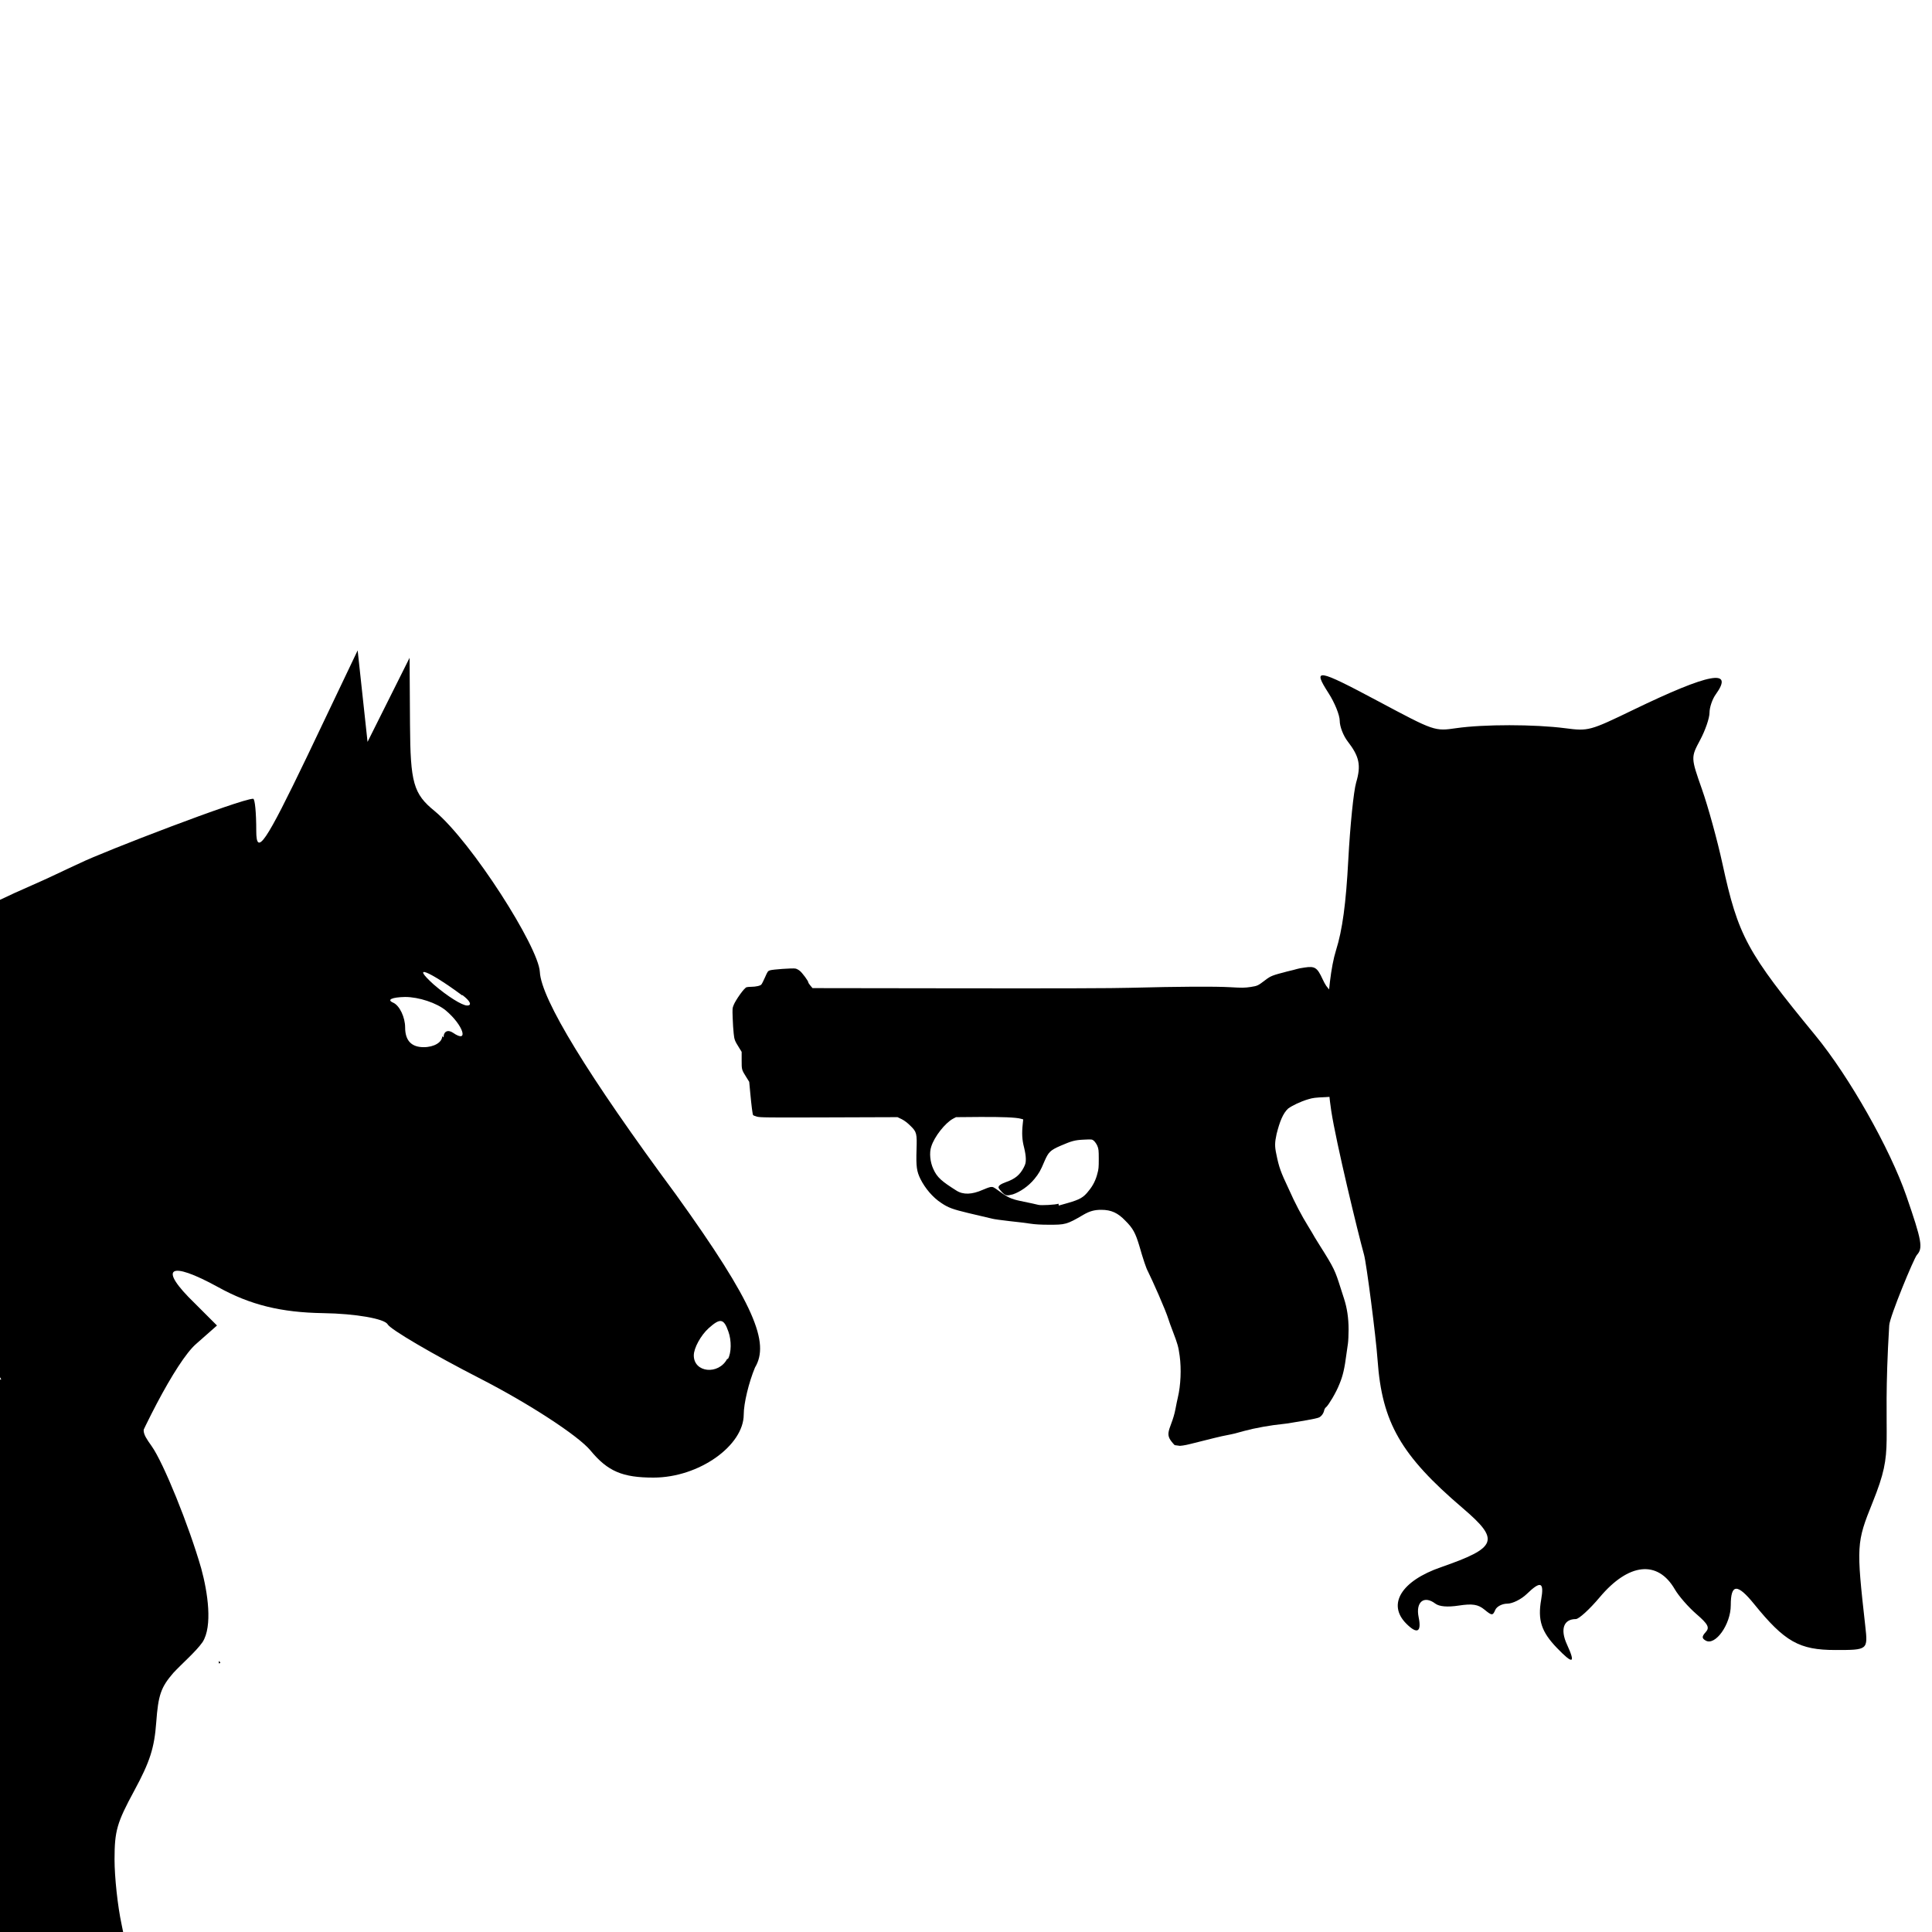
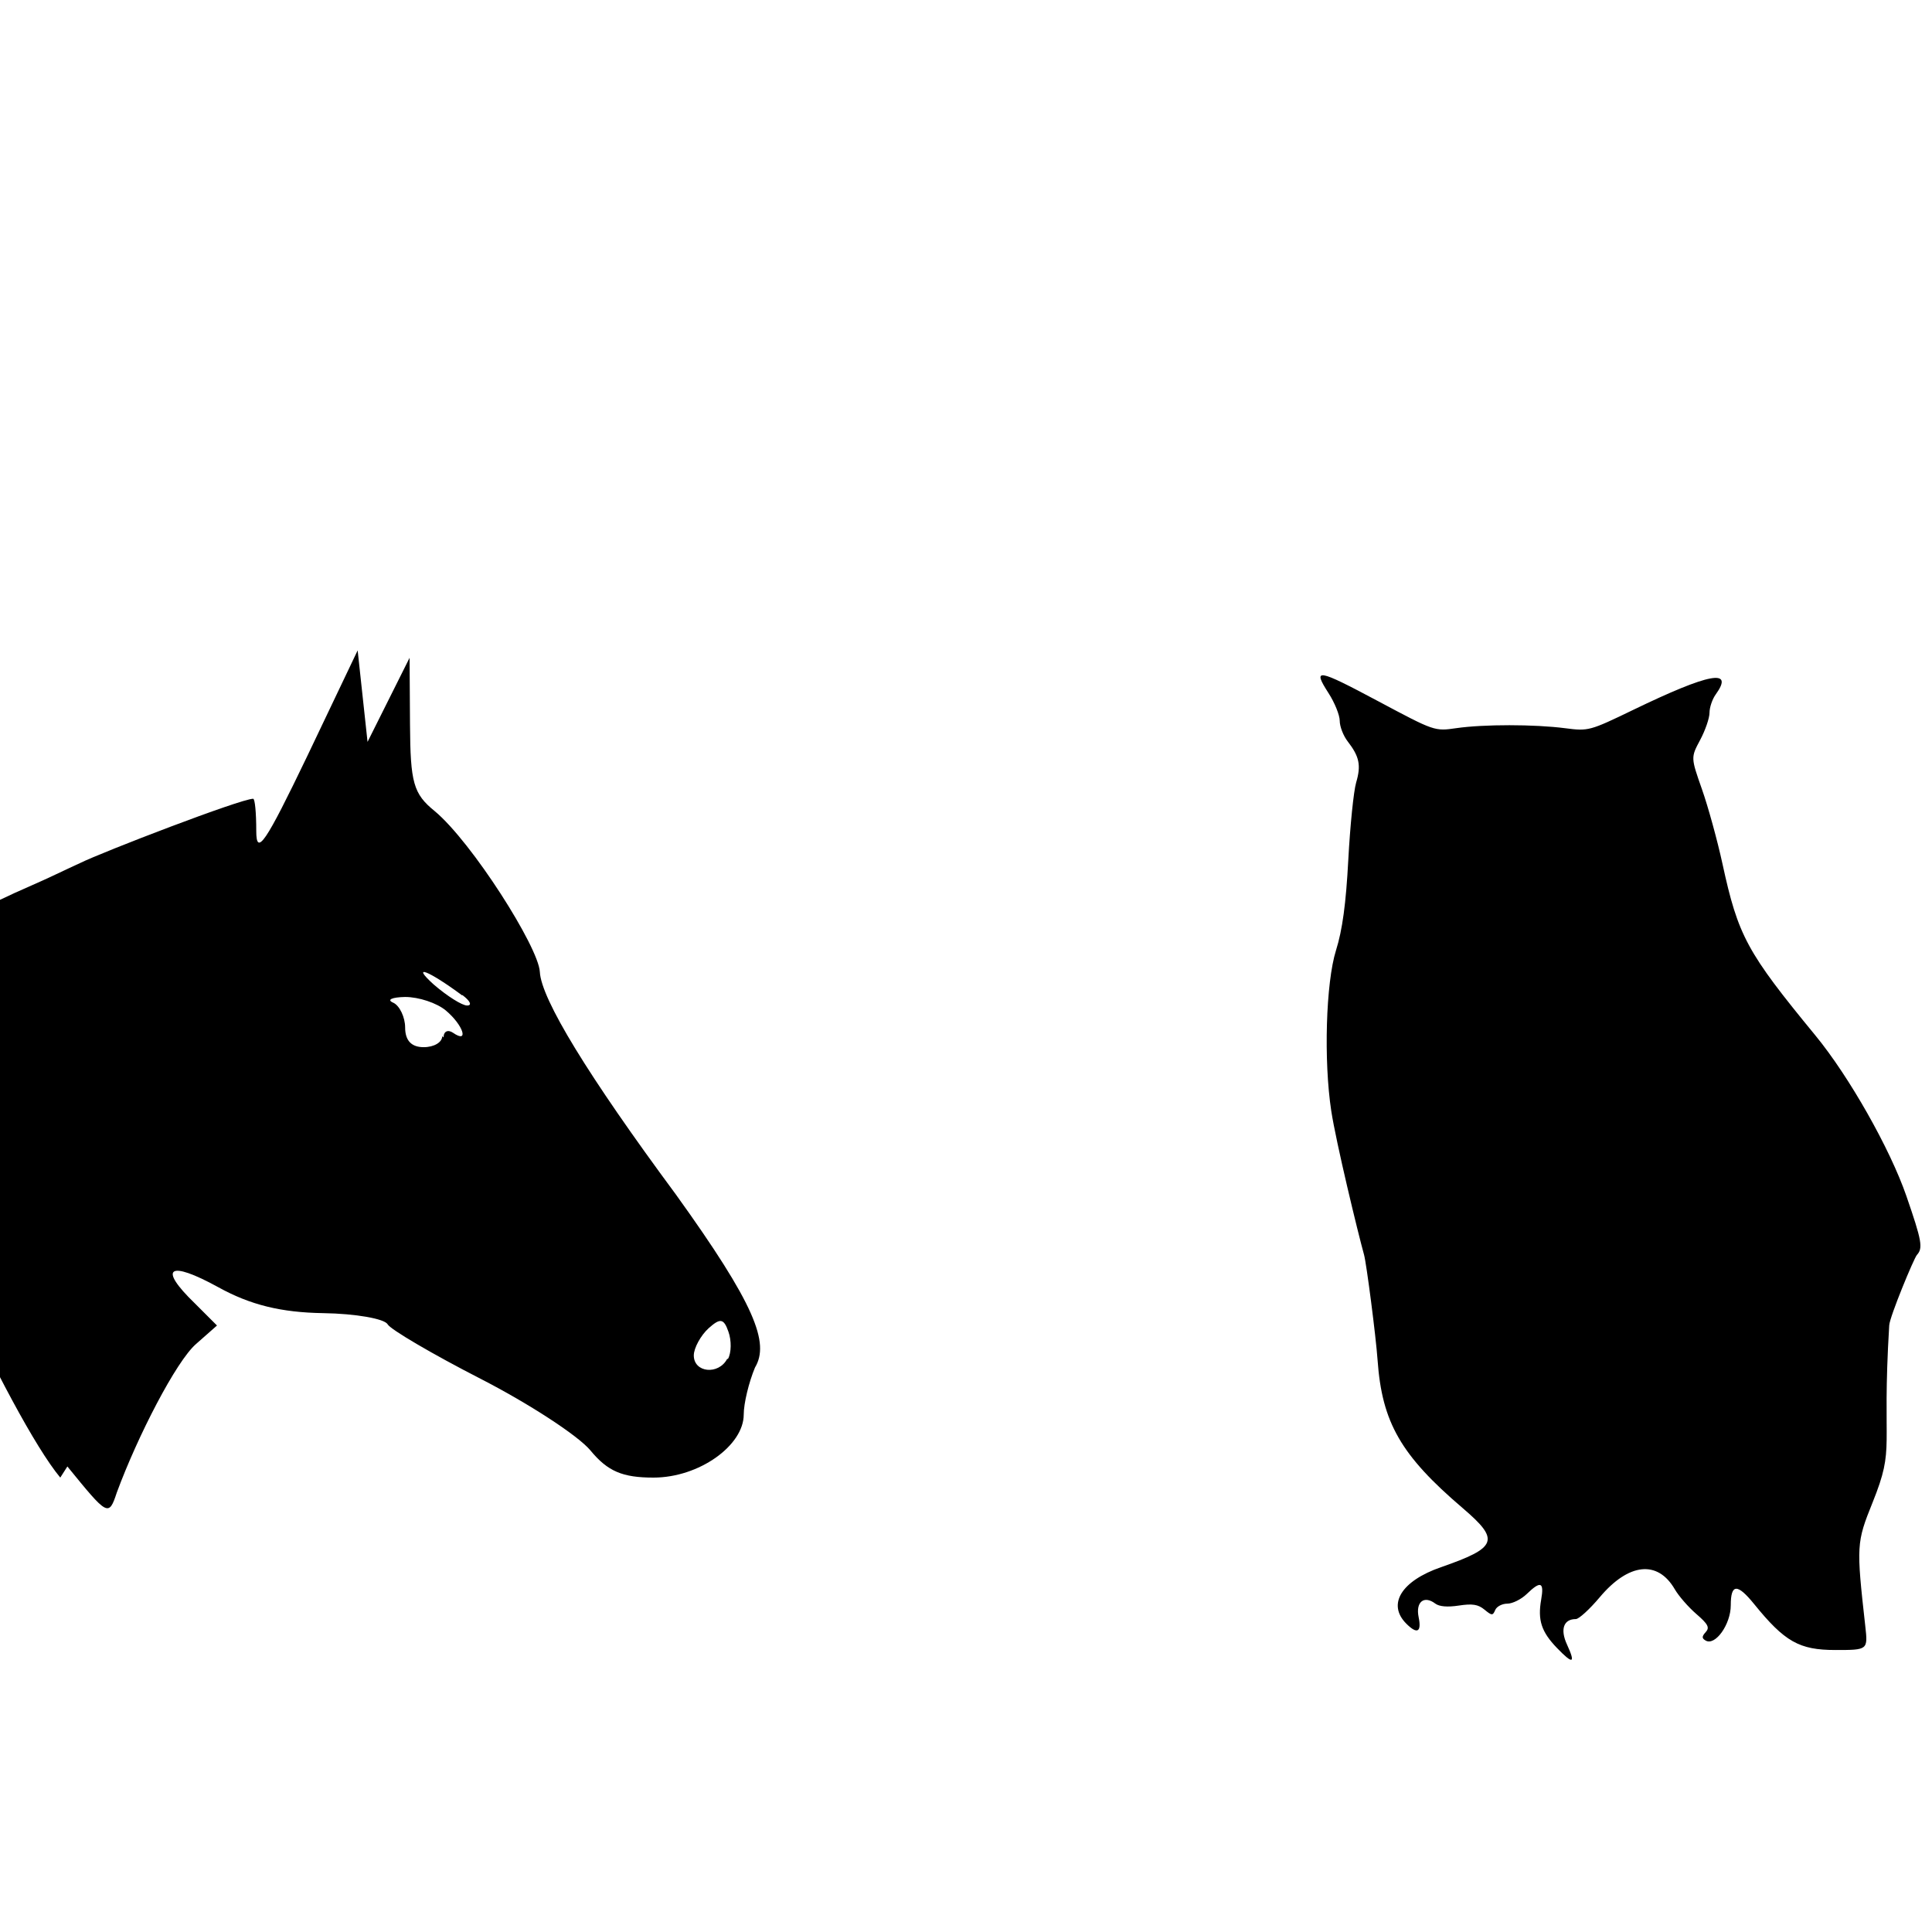
<svg xmlns="http://www.w3.org/2000/svg" version="1.1" width="100" height="100" style="background-color: rgb(255, 255, 255);" viewBox="0 0 100 100">
  <svg height="100" viewBox="0 0 100 100" width="100" version="1.1" data-fname="ave-buho_2.svg" ica="0" style="background-color: rgb(255, 255, 255);">
    <g transform="translate(52,28) scale(0.64,0.64) rotate(0,50,50)" scale="0.64" xtranslate="52" ytranslate="28">
      <path style="fill: rgb(0, 0, 0);" d="m44.683 89.544c-1.275-1.32-1.584-2.26-1.291-3.926.252-1.432-.039-1.545-1.166-0.454-.444.43-1.151.781-1.57.781-.419 0-.86.23-.979.511-.198.468-.271.466-.875-.031-.511-.42-.975-.493-2.067-.326-.92.141-1.581.086-1.908-.16-.912-.688-1.598-.129-1.346 1.095.251 1.218-.118 1.412-1.0.526-1.557-1.564-.403-3.448 2.793-4.558 4.588-1.594 4.808-2.192 1.764-4.79-4.992-4.261-6.518-6.914-6.876-11.955-.14-1.977-.902-7.832-1.093-8.52-.511-1.84-2.265-9.099-2.653-11.636-.622-4.069-.436-10.386.382-12.99.519-1.652.806-3.767.995-7.323.146-2.75.432-5.562.635-6.25.411-1.39.264-2.103-.686-3.329-.353-.456-.642-1.205-.642-1.663 0-.458-.406-1.463-.901-2.232-1.328-2.061-.947-1.998 4.036.66 4.528 2.415 4.542 2.42 6.287 2.167 2.213-.32 6.336-.318 8.817.005 1.873.244 1.983.214 5.5-1.486 6.178-2.986 8.194-3.362 6.668-1.245-.276.382-.501 1.048-.501 1.479 0 .431-.341 1.422-.757 2.201-.757 1.417-.757 1.417.149 3.993.498 1.417 1.243 4.122 1.654 6.013 1.276 5.866 1.964 7.137 7.529 13.906 2.715 3.303 6.029 9.153 7.346 12.969 1.254 3.631 1.357 4.212.852 4.768-.244.269-2.195 4.985-2.238 5.688-.626 10.225.519 9.706-1.348 14.336-1.305 3.237-1.319 3.471-.591 9.974.219 1.953.219 1.953-2.415 1.953-2.921 0-4.1-.666-6.571-3.714-1.364-1.682-1.891-1.654-1.891.102 0 1.532-1.246 3.289-2.023 2.852-.325-.183-.326-.334-.003-.687.336-.368.195-.642-.757-1.464-.644-.556-1.428-1.456-1.743-1.999-1.383-2.385-3.735-2.136-6.069.641-.817.972-1.687 1.767-1.935 1.767-.99 0-1.28.829-.718 2.052.715 1.556.498 1.637-.796.297z" idkol="ikol0" />
    </g>
  </svg>
  <svg width="100" height="100" version="1.1" viewBox="0 0 100 100" data-fname="armadef-pistola_4.svg" ica="1" style="background-color: rgb(255, 255, 255);">
    <g transform="translate(34,42) scale(0.4,0.4) rotate(0,50,50)" scale="0.4" xtranslate="34" ytranslate="42">
-       <path d="m67 82c-.26-.26-.56-.64-.66-.85-.24-.5-.2-.87.24-2 .2-.52.41-1.2.52-1.8.1-.55.24-1.2.31-1.5.38-1.6.47-3.7.24-5.4-.16-1.2-.29-1.6-.86-3.1-.26-.66-.52-1.4-.58-1.6-.36-1.2-2.1-5.1-2.7-6.3-.16-.26-.59-1.5-1.1-3.3-.49-1.6-.79-2.2-1.8-3.2-.95-.99-1.8-1.4-3.1-1.4-.89-.002-1.5.17-2.3.63-2.2 1.3-2.4 1.3-4.5 1.3-1-5e-4-1.8-.044-2.4-.14-.5-.077-1.7-.23-2.7-.33-.97-.11-2-.25-2.2-.31-.52-.13-1.7-.41-3.1-.73-2-.48-2.6-.69-3.5-1.3-1.1-.71-2.1-1.9-2.7-3.1-.49-1-.58-1.6-.51-3.8.067-2.1.028-2.3-.8-3.1-.39-.39-.74-.65-1.1-.84l-.56-.27-8.9.03c-8 .028-8.9.018-9.3-.1-.25-.072-.47-.16-.49-.2-.072-.12-.21-1.2-.36-2.8l-.14-1.5-.36-.58c-.63-1-.62-.99-.62-2.2v-1.1l-.29-.47c-.63-1-.65-1.1-.74-1.9-.047-.42-.11-1.3-.13-2-.046-1.2-.038-1.3.13-1.7.22-.57 1.4-2.3 1.7-2.3.099-.026.37-.049.59-.049.57-.001 1.2-.14 1.3-.31.069-.076.28-.5.47-.93.32-.73.36-.8.63-.89.36-.12 2.9-.3 3.3-.23.15.028.4.16.57.3.31.25 1.1 1.3 1.1 1.5.001.048.12.23.27.41l.27.32 19 .026c13 .017 20-.005 22-.065 6.6-.17 11-.19 13-.081 1.6.092 1.9.089 2.7-.028.89-.14.93-.16 1.9-.9.71-.54.92-.61 2.8-1.1.59-.14 1.2-.29 1.3-.33.11-.041.56-.13 1-.19 1.3-.19 1.6-.011 2.3 1.5.38.8.52 1 1.1 1.6 1.5 1.6 2 2.8 2.2 5.4.3 3.6.37 5 .28 6-.11 1.2-.18 1.5-.43 1.7-.39.37-1 .49-2.7.57-1.4.058-1.7.099-2.3.28-1 .29-2.1.83-2.6 1.2-.67.61-1.1 1.7-1.5 3.3-.24 1.1-.25 1.6-.032 2.6.34 1.7.56 2.3 1.6 4.5.84 1.9 1.7 3.5 2.5 4.8.33.54.73 1.2.89 1.5.16.26.44.72.62 1 1.9 3 2 3.3 2.7 5.5.099.33.3.96.45 1.4.39 1.2.59 2.5.59 4-.001.68-.038 1.5-.083 1.8-.045.31-.13.95-.2 1.4-.23 1.8-.46 2.8-.88 3.8-.46 1.2-1.4 2.7-1.7 3-.14.1-.26.28-.29.44-.086.41-.35.77-.66.93-.16.082-.89.24-1.6.36-.75.12-1.6.26-1.9.32-.29.06-.77.13-1.1.16-1.7.17-3.7.53-5.1.91-1.2.33-1.4.39-1.7.44-.57.1-1.8.37-2.2.48-.24.063-.87.22-1.4.35-.53.13-1.2.31-1.6.4-.33.089-.78.18-1 .21l-.41.048zm-15-31c.26-.077.78-.23 1.2-.34 1.5-.44 2-.68 2.7-1.6.52-.62.91-1.4 1.1-2.2.16-.54.18-.82.18-1.9-.001-1.1-.019-1.3-.19-1.7-.1-.23-.3-.51-.43-.63-.25-.21-.25-.21-1.3-.16-1.2.051-1.6.18-3 .78-1.4.6-1.6.87-2.1 2-.54 1.3-.74 1.6-1.3 2.3-.79.97-1.9 1.7-2.8 2-.81.21-.94.18-1.4-.28-.22-.23-.42-.48-.44-.57-.077-.24.24-.48.96-.74 1.2-.42 1.8-.94 2.3-1.9.23-.46.26-.61.26-1.1-.004-.39-.087-.91-.23-1.5-.25-.94-.3-1.8-.17-3l.063-.61-.3-.084c-.63-.18-2.5-.25-5.4-.23l-3 .025-.4.21c-1 .55-2.4 2.3-2.8 3.6-.27.78-.15 2 .27 2.9.49 1.1 1.1 1.6 3 2.8.88.55 2 .51 3.4-.11.37-.17.83-.33 1-.36.32-.041.37-.013 1.2.59.95.71 1.5.97 2.6 1.2 1.2.25 2.3.48 2.4.52.36.091 2.2-.01 2.6-.15z" style="fill: rgb(0, 0, 0);" idkol="ikol0" />
-     </g>
+       </g>
  </svg>
  <svg width="100" height="100" version="1.1" viewBox="0 0 100 100" data-fname="cabezanim-caballo2_6.svg" ica="2" style="background-color: rgb(255, 255, 255);">
    <g transform="translate(-18,24) scale(0.64,0.64) rotate(0,50,50)" scale="0.64" xtranslate="-18" ytranslate="24">
      <path d="m33 82c-2-2.4-5.5-9-8.7-16-2.8-9.2-9.5-16-15-21 1.7 0 9.1-3.8 9.1-4.5 0-.32.95-.85 2.1-1.2 1.2-.32 2.3-.83 2.5-1.1.39-.56 4-2.5 7.7-4.1 1.1-.47 2.8-1.3 3.9-1.8 1.8-.89 13-5.2 14-5.2.14 0 .25 1.1.25 2.6 0 2.1.76.95 4.1-6l4.1-8.6.4 3.7.4 3.7 1.7-3.4 1.7-3.4.034 5.4c.03 4.7.27 5.6 2 7 3 2.5 8.4 11 8.5 13 .11 2.2 3.9 8.4 11 18 6.4 8.9 7.6 12 6.4 14-.5 1.2-.91 2.9-.91 3.8 0 2.5-3.6 5.1-7.3 5.1-2.5 0-3.7-.5-5.1-2.2-1-1.2-5-3.8-8.9-5.8s-7.3-4-7.5-4.4c-.26-.45-2.6-.86-5.2-.9-3.4-.052-5.9-.66-8.5-2.1-4-2.2-4.9-1.6-1.9 1.3l1.8 1.8-1.7 1.5c-1.6 1.4-4.7 7.4-6.4 12-.66 2-.74 1.9-4-2.1zm54-9.6c.28-.49.29-1.5.036-2.2-.38-1.1-.68-1.1-1.6-.28-.63.57-1.2 1.6-1.2 2.2 0 1.4 2 1.6 2.7.28zm-23-26c0-.49.35-.66.77-.37 1.3.9.84-.6-.58-1.8-.74-.62-2.2-1.1-3.3-1.1-1.1.022-1.5.23-.97.46s.97 1.2.97 2c0 1.1.54 1.6 1.5 1.6.85 0 1.5-.4 1.5-.89zm1.5-3.4c-2.7-2-4.2-2.6-2.3-.88 1.1.95 2.3 1.7 2.7 1.7.43.003.25-.38-.39-.85z" style="fill: rgb(0, 0, 0);" idkol="ikol0" />
    </g>
  </svg>
  <svg height="100" viewBox="0 0 100 100" width="100" version="1.1" data-fname="cabezanim-caballo_6.svg" ica="3" style="background-color: rgb(255, 255, 255);">
    <g transform="translate(-25,60) scale(0.5,0.5) rotate(0,50,50)" scale="0.5" xtranslate="-25" ytranslate="60">
-       <path d="m61.816 10.066c-.699 0-.872.425-1.607 3.965-.191.918-.916 3.018-1.613 4.666-.697 1.648-1.27 3.389-1.27 3.869 0 .753-.2.829-1.447.553-.796-.177-2.987-.32-4.869-.32-1.882 0-4.073.144-4.869.32-1.226.272-1.447.196-1.447-.5 0-.452-.604-2.337-1.342-4.189-.738-1.853-1.479-4.286-1.647-5.406-.581-3.899-1.943-3.9-4.614-.005-2.171 3.164-2.492 7.806-.840 12.119l1.16 3.029-1.047 1.49c-1.279 1.821-4.557 10.133-5.402 13.701-.437 2.954-.751 6.695 1.568 8.393.41.169.827.595 1.551 1.432 1.281 1.483 1.56 2.286 1.768 5.1.193 2.627.668 4.143 2.225 7.098 3.109 5.901 3.091 5.722 1.355 13.586-.385 1.746-.521 3.699-.305 4.383.646 2.048 5.858 5.508 9.777 6.492 2.883.724 6.487-.3 10.598-3.014 3.518-2.322 3.981-3.466 3.084-7.629-.401-1.861-.728-4.886-.727-6.723.003-2.947.242-3.78 2.037-7.096 1.629-3.009 2.084-4.423 2.281-7.098.207-2.813.484-3.617 1.766-5.1.875-.946 2.34-2.208 3.026-3.188 1.062-1.646.540-5.157-.133-7.62-1.28-4.456-3.906-10.936-5.129-12.662-1.078-1.521-1.083-1.613-.195-3.611 1.374-3.093 1.625-8.426.523-11.118-1.006-2.458-3.114-4.916-4.215-4.916zm10.834 41.881v.248c.198-.016.211-.1 0-.248z" style="fill: rgb(0, 0, 0);" idkol="ikol0" />
-     </g>
+       </g>
  </svg>
</svg>